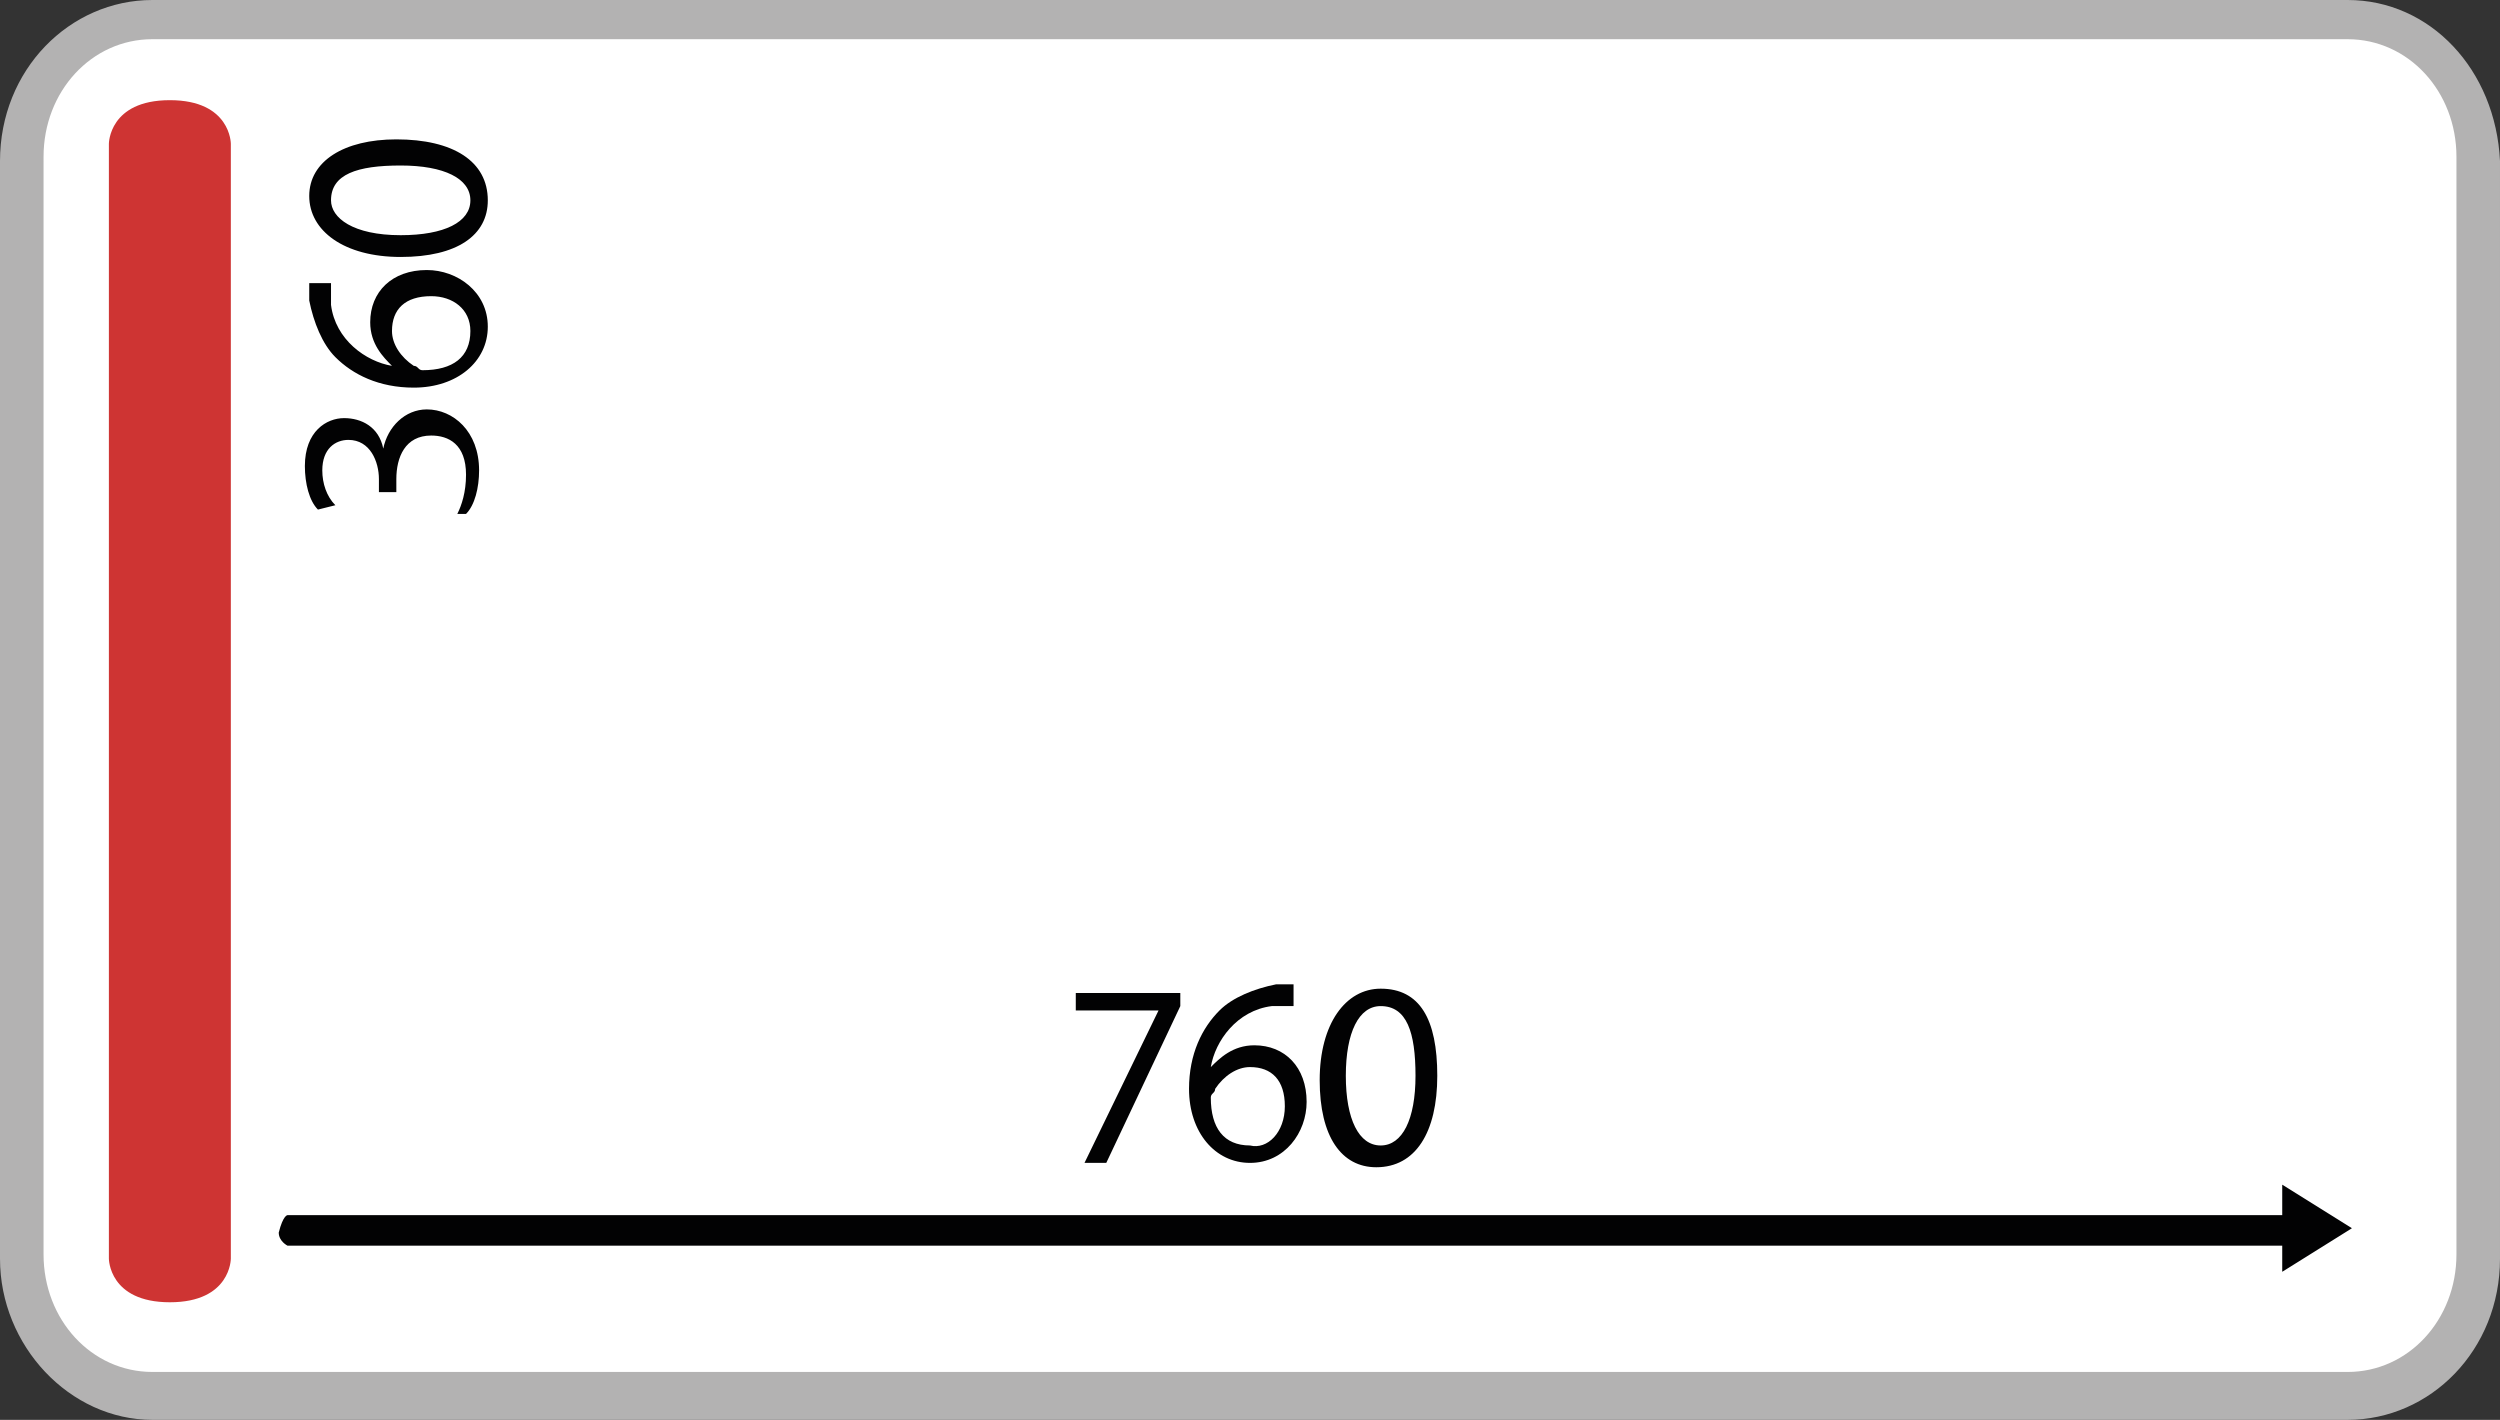
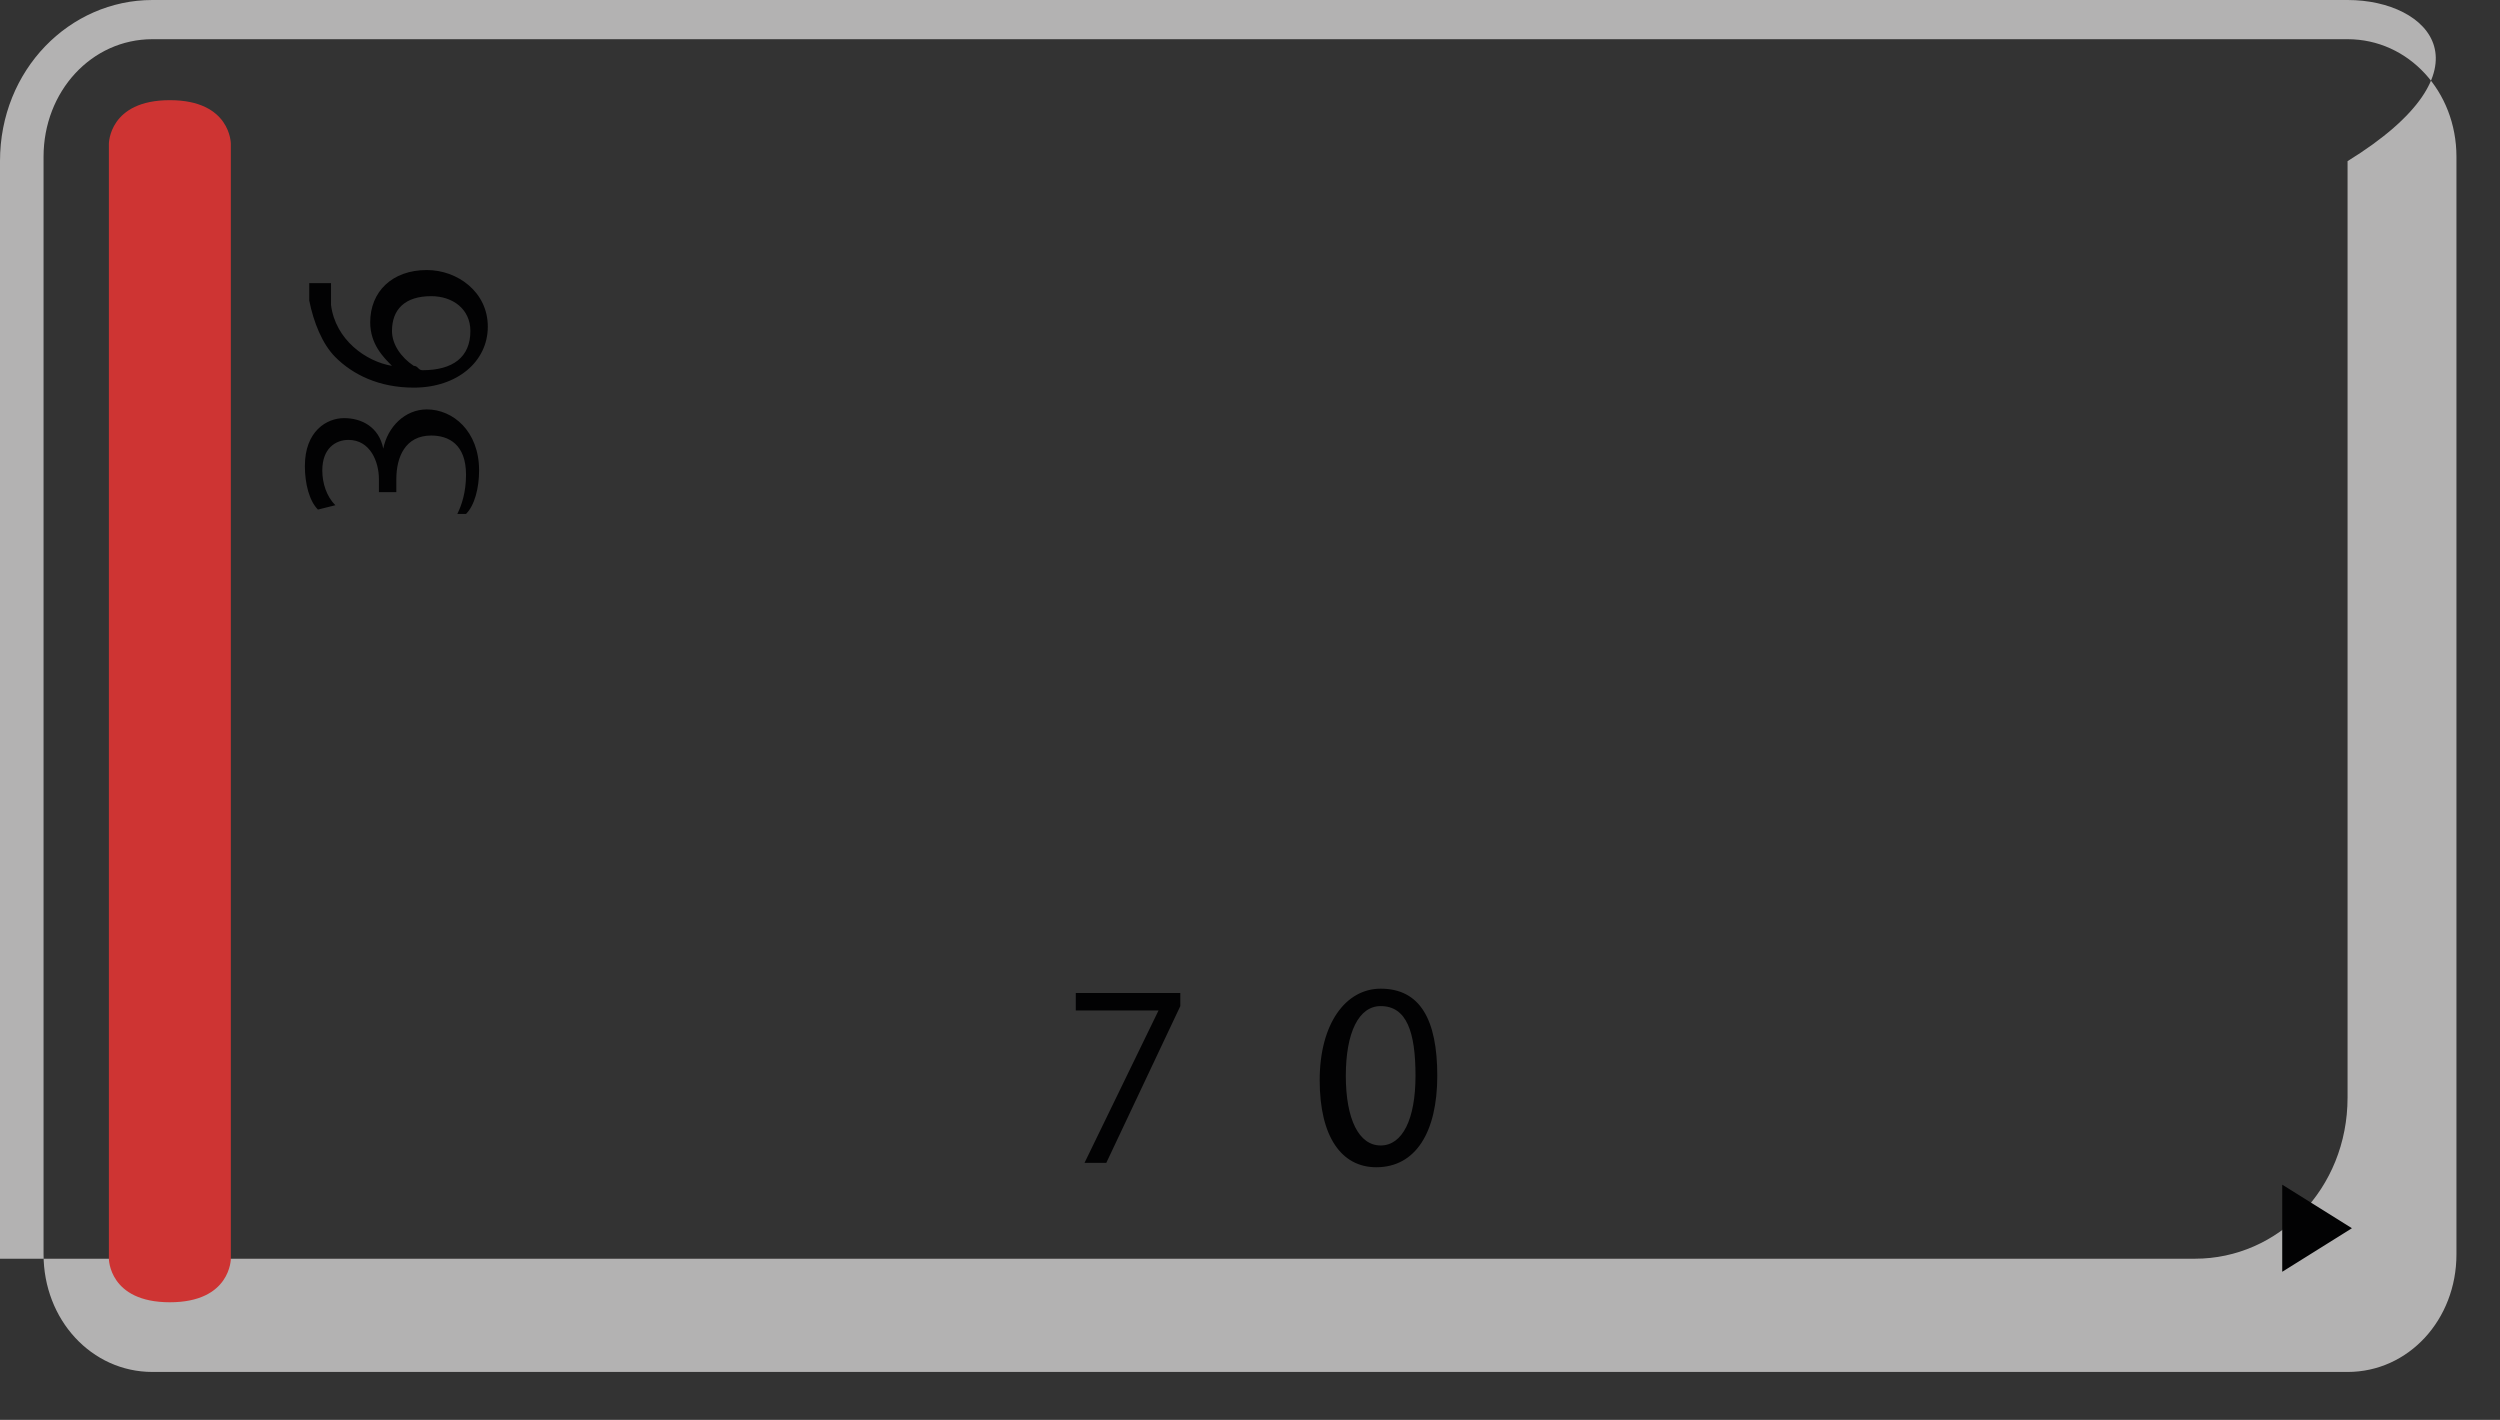
<svg xmlns="http://www.w3.org/2000/svg" version="1.1" id="Ebene_1" x="0px" y="0px" viewBox="0 0 57.4 32.6" style="enable-background:new 0 0 57.4 32.6;" xml:space="preserve">
  <rect x="0" y="0" width="57.4" height="32.6" fill="#333333" stroke="none" />
  <style type="text/css">
	.st0{fill:#FFFFFF;}
	.st1{fill:#B3B2B2;}
	.st2{fill:#CE3433;}
	.st3{fill:#020203;}
</style>
-   <path class="st0" d="M3.4,32c-1.7,0-3-1.4-3-3.2V3.6c0-1.8,1.4-3.2,3-3.2h50.4c1.7,0,3,1.4,3,3.2v25.2c0,1.8-1.4,3.2-3,3.2H3.4z" />
-   <path class="st1" d="M53.9,0H3.5C1.6,0,0,1.6,0,3.7v25.2c0,2,1.6,3.7,3.5,3.7h50.4c1.9,0,3.5-1.6,3.5-3.7V3.7  C57.3,1.6,55.8,0,53.9,0 M53.9,0.9c1.4,0,2.5,1.2,2.5,2.7v25.2c0,1.5-1.1,2.7-2.5,2.7H3.5c-1.4,0-2.5-1.2-2.5-2.7V3.6  c0-1.5,1.1-2.7,2.5-2.7H53.9z" />
+   <path class="st1" d="M53.9,0H3.5C1.6,0,0,1.6,0,3.7v25.2h50.4c1.9,0,3.5-1.6,3.5-3.7V3.7  C57.3,1.6,55.8,0,53.9,0 M53.9,0.9c1.4,0,2.5,1.2,2.5,2.7v25.2c0,1.5-1.1,2.7-2.5,2.7H3.5c-1.4,0-2.5-1.2-2.5-2.7V3.6  c0-1.5,1.1-2.7,2.5-2.7H53.9z" />
  <path class="st2" d="M3.9,29.9c-1.4,0-1.4-1-1.4-1V3.3c0,0,0-1,1.4-1s1.4,1,1.4,1v25.6C5.3,28.9,5.3,29.9,3.9,29.9" />
  <polygon class="st3" points="27.1,22.8 27.1,23.1 25.4,26.7 24.9,26.7 26.6,23.2 26.6,23.2 24.7,23.2 24.7,22.8 " />
-   <path class="st3" d="M29.5,25.4c0-0.6-0.3-0.9-0.8-0.9c-0.3,0-0.6,0.2-0.8,0.5c0,0.1-0.1,0.1-0.1,0.2c0,0.7,0.3,1.1,0.9,1.1  C29.1,26.4,29.5,26,29.5,25.4 M29.6,23.1c-0.1,0-0.2,0-0.4,0c-0.8,0.1-1.3,0.8-1.4,1.4l0,0c0.2-0.2,0.5-0.5,1-0.5  c0.7,0,1.2,0.5,1.2,1.3c0,0.7-0.5,1.4-1.3,1.4S27.3,26,27.3,25c0-0.8,0.3-1.4,0.7-1.8c0.3-0.3,0.8-0.5,1.3-0.6c0.2,0,0.3,0,0.4,0  v0.5H29.6z" />
  <path class="st3" d="M30.9,24.7c0,1,0.3,1.6,0.8,1.6s0.8-0.6,0.8-1.6s-0.2-1.6-0.8-1.6C31.2,23.1,30.9,23.7,30.9,24.7 M33,24.7  c0,1.3-0.5,2.1-1.4,2.1c-0.8,0-1.3-0.7-1.3-2s0.6-2.1,1.4-2.1C32.6,22.7,33,23.4,33,24.7" />
  <path class="st3" d="M10.5,11.8c0.1-0.2,0.2-0.5,0.2-0.9c0-0.7-0.4-0.9-0.8-0.9c-0.6,0-0.8,0.5-0.8,1v0.3H8.7V11  c0-0.4-0.2-0.9-0.7-0.9c-0.3,0-0.6,0.2-0.6,0.7c0,0.3,0.1,0.6,0.3,0.8l-0.4,0.1c-0.2-0.2-0.3-0.6-0.3-1c0-0.8,0.5-1.1,0.9-1.1  s0.8,0.2,0.9,0.7l0,0c0.1-0.5,0.5-0.9,1-0.9c0.6,0,1.2,0.5,1.2,1.4c0,0.4-0.1,0.8-0.3,1L10.5,11.8z" />
  <path class="st3" d="M9.9,6.8C9.3,6.8,9,7.1,9,7.6c0,0.3,0.2,0.6,0.5,0.8c0.1,0,0.1,0.1,0.2,0.1c0.7,0,1.1-0.3,1.1-0.9  C10.8,7.1,10.4,6.8,9.9,6.8 M7.6,6.6c0,0.1,0,0.2,0,0.4C7.7,7.8,8.4,8.3,9,8.4l0,0c-0.2-0.2-0.5-0.5-0.5-1c0-0.7,0.5-1.2,1.3-1.2  c0.7,0,1.4,0.5,1.4,1.3s-0.7,1.4-1.7,1.4c-0.8,0-1.4-0.3-1.8-0.7C7.4,7.9,7.2,7.4,7.1,6.9c0-0.2,0-0.3,0-0.4h0.5V6.6z" />
-   <path class="st3" d="M9.2,5.4c1,0,1.6-0.3,1.6-0.8s-0.6-0.8-1.6-0.8S7.6,4,7.6,4.6C7.6,5,8.1,5.4,9.2,5.4 M9.1,3.2  c1.3,0,2.1,0.5,2.1,1.4c0,0.8-0.7,1.3-2,1.3S7.1,5.3,7.1,4.5S7.9,3.2,9.1,3.2" />
-   <path class="st3" d="M6.6,27.9h46v0.7h-46c0,0-0.2-0.1-0.2-0.3C6.5,27.9,6.6,27.9,6.6,27.9" />
  <polygon class="st3" points="52.4,27.2 54,28.2 52.4,29.2 " />
</svg>